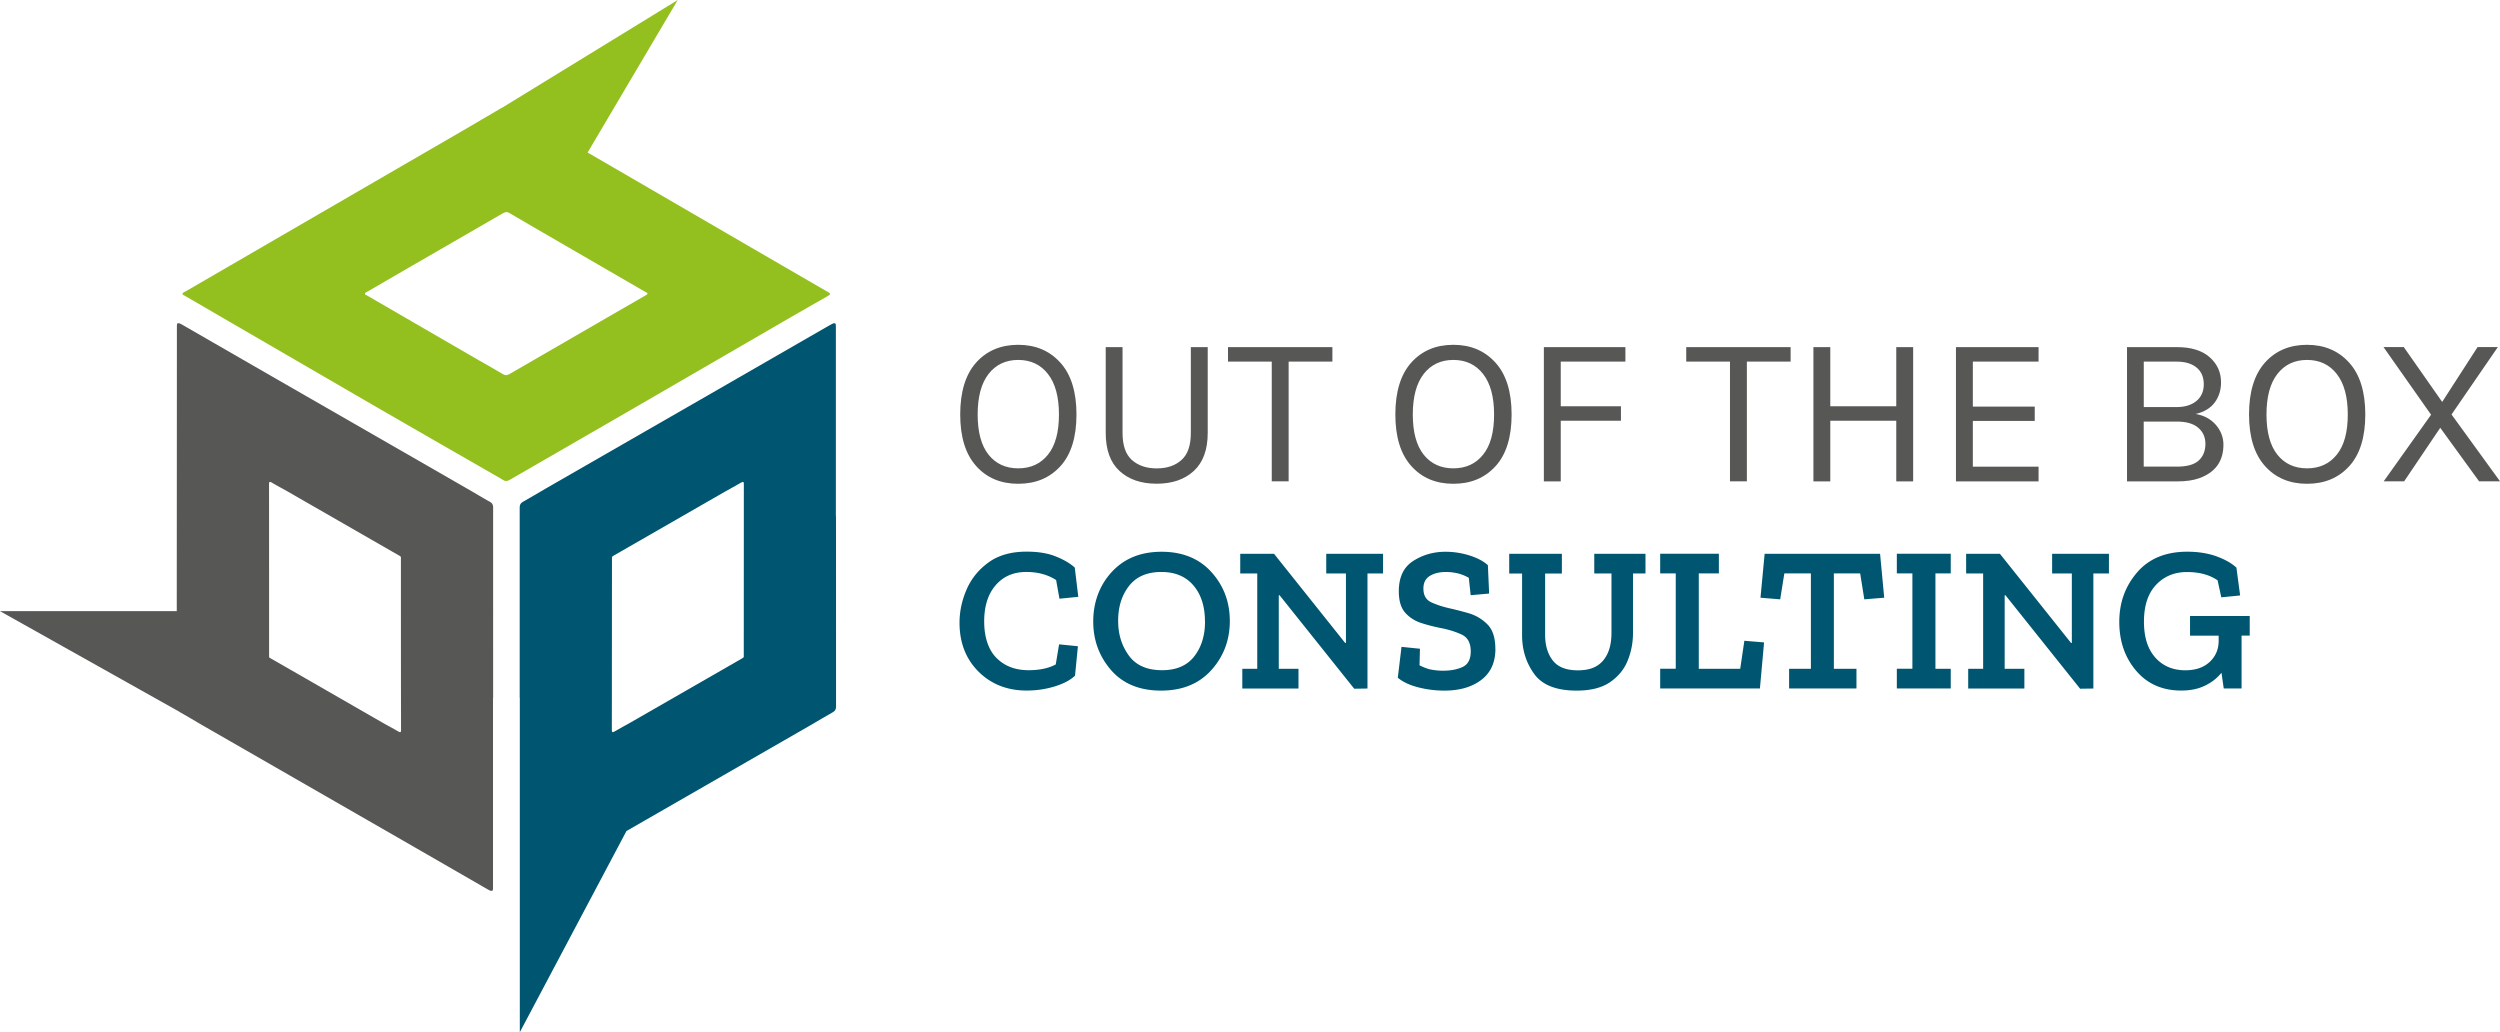
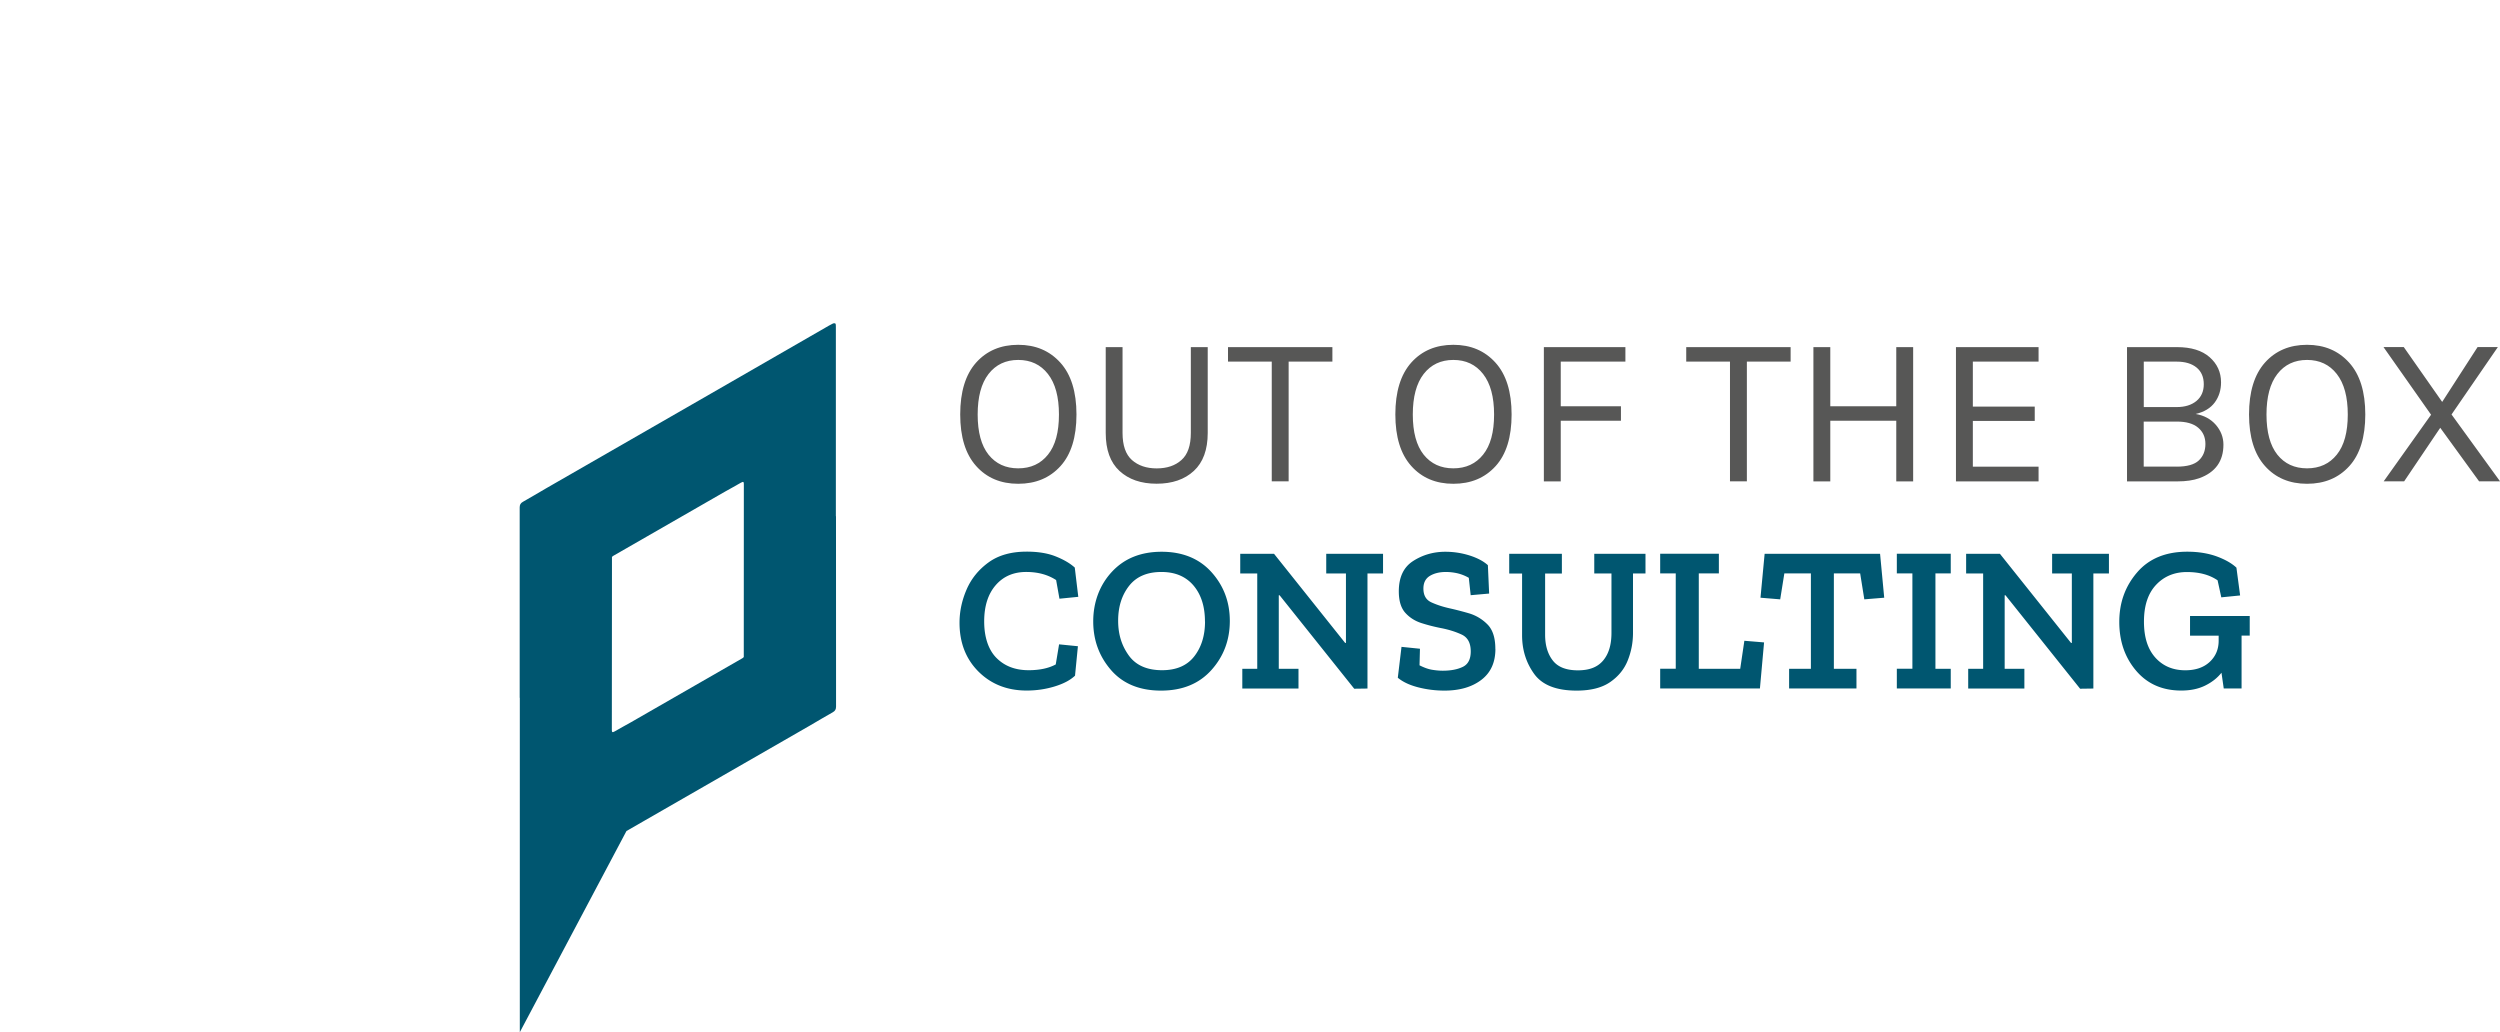
<svg xmlns="http://www.w3.org/2000/svg" id="Ebene_2" viewBox="0 0 398.27 164.44">
  <defs>
    <style>.cls-2,.cls-3{stroke-width:0}.cls-2{fill:#575756}.cls-3{fill:#005670}</style>
  </defs>
  <g id="Ebene_1-2">
-     <path class="cls-2" d="M78.56 81.23v-.38c0-.43-.13-.69-.52-.91-1.24-.69-2.45-1.43-3.69-2.14L48.1 62.71c-6.27-3.6-12.53-7.21-18.79-10.82-.55-.32-.83-.47-.96-.38-.15-.01-.17.14-.17.6 0 10.04-.02 40.21-.02 45.25H0l28.58 16.03.11.08c1.24.69 2.45 1.43 3.68 2.14l26.25 15.09c6.27 3.6 12.53 7.21 18.79 10.82.55.32.83.47.96.38.15.01.17-.14.17-.6v-30.13h.02V81.23Zm-15.15 35.28c-.85-.51-1.74-.96-2.6-1.46-5.92-3.4-11.83-6.81-17.75-10.2a.638.638 0 0 1-.19-.17c0-.64 0-23.83-.01-27.47 0-.39.01-.58.47-.31.85.51 1.74.96 2.6 1.46 5.92 3.4 11.83 6.8 17.75 10.2.09.05.14.11.19.17v1.93c0 8.51 0 17.03.02 25.54 0 .39-.01.58-.47.31Z" />
    <path class="cls-3" d="M133.16 82.24V52.11c0-.45-.02-.61-.17-.6-.14-.08-.41.07-.96.38-6.27 3.6-12.53 7.21-18.79 10.82L86.99 77.8c-1.23.71-2.44 1.45-3.68 2.14-.39.22-.52.48-.52.91v30.32h.02v53.27l16.99-32.05c.98-.56 1.96-1.13 2.94-1.69l26.25-15.09c1.23-.71 2.44-1.45 3.68-2.14.39-.22.52-.48.52-.91V109.24c0-1.8 0-27-.01-27Zm-14.68 22.44c-.06.06-.1.12-.19.17-5.92 3.4-11.83 6.8-17.75 10.2-.86.5-1.75.95-2.6 1.46-.45.27-.47.08-.47-.31.01-8.51.01-17.03.02-25.54v-1.93c.06-.06.1-.12.19-.17 5.92-3.4 11.83-6.8 17.75-10.2.86-.5 1.75-.95 2.6-1.46.46-.27.47-.08.47.31 0 8.51-.01 17.03-.01 25.54v1.92Z" />
-     <path d="M131.75 46.44c-3.83-2.22-7.67-4.44-11.5-6.67-7.28-4.23-14.55-8.46-21.84-12.69-1.6-.93-3.2-1.86-4.8-2.78L107.97 0 80.09 17.1c-.07.03-.13.05-.2.1-3.86 2.3-7.76 4.53-11.65 6.79-7.74 4.49-15.47 8.97-23.21 13.46-5.15 2.99-10.31 5.98-15.46 8.97-.18.1-.4.15-.5.36-.01.21.17.22.29.29 2.34 1.36 4.68 2.73 7.03 4.09 7.81 4.54 15.62 9.08 23.43 13.6C66 68.34 72.21 71.89 78.4 75.45c.57.33 1.15.64 1.7.99.39.26.7.24 1.11 0 6.29-3.64 12.6-7.26 18.9-10.91 8.61-4.98 17.21-9.97 25.81-14.96 1.94-1.13 3.9-2.23 5.85-3.35.63-.36.62-.42-.01-.79Zm-28.89.61c-2.13 1.23-4.25 2.46-6.38 3.68-5.1 2.95-10.2 5.89-15.3 8.85-.39.23-.68.27-1.09.01-1.25-.76-2.53-1.46-3.8-2.19-5.96-3.45-11.92-6.91-17.88-10.36-.13-.07-.29-.09-.28-.28.04-.15.17-.17.28-.23 2.42-1.4 4.84-2.81 7.26-4.21 4.81-2.78 9.62-5.55 14.42-8.33.35-.2.65-.3 1.05-.06 2.68 1.58 5.39 3.14 8.08 4.7 4.55 2.64 9.1 5.27 13.65 7.91.11.06.27.08.28.22.01.18-.17.21-.3.28Z" style="stroke-width:0;fill:#93c01f" />
    <path class="cls-2" d="M162.21 54.93c2.77 0 5 .95 6.71 2.84s2.57 4.65 2.57 8.26-.85 6.36-2.55 8.23c-1.7 1.87-3.94 2.81-6.73 2.81s-5.03-.95-6.71-2.84c-1.69-1.89-2.53-4.63-2.53-8.21s.84-6.35 2.53-8.25c1.69-1.89 3.93-2.84 6.71-2.84Zm0 2.41c-1.99 0-3.57.75-4.73 2.24-1.16 1.5-1.73 3.65-1.73 6.46s.58 4.94 1.73 6.39c1.16 1.45 2.73 2.18 4.73 2.18s3.58-.73 4.74-2.18c1.17-1.45 1.75-3.58 1.75-6.39s-.58-4.96-1.75-6.46-2.75-2.24-4.74-2.24ZM178.83 55.3v13.67c0 1.99.5 3.43 1.5 4.32 1 .88 2.31 1.33 3.94 1.33s2.95-.44 3.94-1.33c1-.88 1.5-2.32 1.5-4.32V55.3h2.69v13.67c0 2.67-.74 4.69-2.21 6.05-1.47 1.36-3.45 2.04-5.93 2.04s-4.45-.68-5.92-2.04-2.19-3.38-2.19-6.05V55.3h2.69ZM195.63 55.3h16.63v2.31h-6.97v19.07h-2.69V57.61h-6.97V55.3ZM231.53 54.93c2.77 0 5 .95 6.71 2.84s2.57 4.65 2.57 8.26-.85 6.36-2.55 8.23c-1.7 1.87-3.94 2.81-6.73 2.81s-5.03-.95-6.71-2.84c-1.69-1.89-2.53-4.63-2.53-8.21s.84-6.35 2.53-8.25c1.69-1.89 3.93-2.84 6.71-2.84Zm0 2.41c-1.99 0-3.57.75-4.73 2.24-1.16 1.5-1.73 3.65-1.73 6.46s.58 4.94 1.73 6.39c1.16 1.45 2.73 2.18 4.73 2.18s3.58-.73 4.74-2.18c1.17-1.45 1.75-3.58 1.75-6.39s-.58-4.96-1.75-6.46-2.75-2.24-4.74-2.24ZM245.95 55.3h12.99v2.31h-10.3v7.11h9.59v2.31h-9.59v9.66h-2.69V55.3ZM268.63 55.3h16.63v2.31h-6.97v19.07h-2.69V57.61h-6.97V55.3ZM291.58 55.3v9.42h10.51V55.3h2.69v21.39h-2.69v-9.66h-10.51v9.66h-2.69V55.3h2.69ZM311.6 55.3h13.16v2.31h-10.47v7.17h9.86v2.28h-9.86v7.28h10.47v2.35H311.6V55.3ZM338.83 55.3h7.99c2.24 0 3.97.53 5.19 1.6 1.21 1.07 1.82 2.4 1.82 4.01 0 1.22-.33 2.29-1 3.2-.67.91-1.68 1.52-3.04 1.84 1.34.23 2.41.81 3.21 1.73.8.93 1.21 1.98 1.21 3.16 0 2.63-1.28 4.41-3.84 5.34-.95.34-2.12.51-3.5.51h-8.02V55.3Zm2.69 9.55h5.24c1.31 0 2.36-.32 3.15-.97.78-.65 1.17-1.54 1.17-2.67s-.38-2.02-1.14-2.65c-.76-.63-1.82-.95-3.18-.95h-5.24v7.24Zm5.27 9.49c1.63 0 2.8-.33 3.5-.99.7-.66 1.05-1.53 1.05-2.62s-.39-1.95-1.16-2.6c-.77-.65-1.9-.97-3.4-.97h-5.27v7.17h5.27ZM367.53 54.93c2.77 0 5 .95 6.71 2.84s2.57 4.65 2.57 8.26-.85 6.36-2.55 8.23c-1.7 1.87-3.94 2.81-6.73 2.81s-5.03-.95-6.71-2.84c-1.69-1.89-2.53-4.63-2.53-8.21s.84-6.35 2.53-8.25c1.69-1.89 3.93-2.84 6.71-2.84Zm0 2.41c-1.99 0-3.57.75-4.73 2.24-1.16 1.5-1.73 3.65-1.73 6.46s.58 4.94 1.73 6.39c1.16 1.45 2.73 2.18 4.73 2.18s3.58-.73 4.74-2.18c1.17-1.45 1.75-3.58 1.75-6.39s-.58-4.96-1.75-6.46-2.75-2.24-4.74-2.24ZM398.27 76.68h-3.33l-6.19-8.53-5.75 8.53h-3.26l7.55-10.61-7.58-10.78h3.23l6.12 8.74 5.64-8.74h3.23l-7.38 10.74 7.72 10.64Z" />
    <path class="cls-3" d="M171.26 107.64c-.77.73-1.87 1.3-3.29 1.73-1.42.43-2.89.64-4.41.64-3.1 0-5.66-1.01-7.68-3.02-2.01-2.01-3.02-4.61-3.02-7.78 0-1.78.37-3.54 1.12-5.28.75-1.74 1.92-3.18 3.5-4.33s3.61-1.72 6.08-1.72c1.8 0 3.35.25 4.62.76 1.28.51 2.29 1.1 3.04 1.78l.56 4.66-3 .3-.53-2.97c-1.32-.86-2.91-1.29-4.76-1.29-2.03 0-3.65.7-4.87 2.11-1.22 1.41-1.83 3.33-1.83 5.78s.65 4.49 1.95 5.8c1.3 1.31 3 1.96 5.12 1.96 1.76 0 3.2-.31 4.33-.92l.53-3.2 3 .3-.46 4.69ZM195.92 98.92c0 3.04-.98 5.65-2.94 7.83-1.96 2.18-4.63 3.27-8.02 3.27s-6.07-1.09-7.96-3.27c-1.89-2.18-2.84-4.77-2.84-7.76s.99-5.76 2.97-7.89c1.98-2.14 4.62-3.2 7.93-3.2s5.99 1.08 7.94 3.25c1.95 2.17 2.92 4.76 2.92 7.78Zm-3.96.1c0-2.4-.61-4.31-1.83-5.75-1.22-1.43-2.92-2.15-5.1-2.15-2.29 0-4.01.74-5.17 2.23-1.16 1.49-1.73 3.33-1.73 5.53s.57 3.98 1.7 5.55c1.13 1.56 2.9 2.34 5.3 2.34 2.27 0 3.97-.73 5.12-2.2 1.14-1.46 1.72-3.32 1.72-5.56ZM220.33 91.36h-2.48v18.33l-2.11.03-11.89-14.89h-.13v11.72h3.14v3.14h-8.95v-3.14h2.38V91.36h-2.71v-3.14h5.38l11.33 14.2h.13V91.36h-3.14v-3.14h9.05v3.14ZM238.23 103.38c0 2.14-.74 3.78-2.23 4.92s-3.45 1.72-5.89 1.72c-1.45 0-2.86-.18-4.21-.53-1.35-.35-2.43-.86-3.22-1.52l.59-4.92 2.94.3-.07 2.64c.73.37 1.39.61 2 .71.61.1 1.17.15 1.7.15 1.28 0 2.34-.2 3.19-.61.85-.41 1.27-1.23 1.27-2.46 0-1.34-.48-2.24-1.45-2.69-.97-.45-2.08-.8-3.34-1.04-1.01-.2-2.04-.46-3.07-.79-1.03-.33-1.89-.88-2.58-1.65-.68-.77-1.02-1.9-1.02-3.4 0-2.25.76-3.86 2.29-4.84s3.24-1.47 5.13-1.47c1.32 0 2.6.2 3.85.59 1.24.4 2.22.91 2.92 1.55l.2 4.52-2.94.26-.3-2.77a6.78 6.78 0 0 0-1.85-.73 8.67 8.67 0 0 0-1.78-.2c-1.03 0-1.89.21-2.58.63-.68.42-1.02 1.09-1.02 2.01 0 1.08.42 1.81 1.27 2.2.85.39 1.8.7 2.86.94.9.2 1.93.46 3.07.79s2.14.92 2.99 1.77c.85.85 1.27 2.15 1.27 3.91ZM262.13 91.36h-1.98v9.48c0 1.52-.28 2.98-.84 4.38-.56 1.4-1.5 2.55-2.81 3.45-1.31.9-3.09 1.35-5.33 1.35-3.24 0-5.49-.89-6.77-2.67-1.28-1.78-1.92-3.83-1.92-6.14v-9.84h-2.05v-3.14h8.39v3.14h-2.67v9.74c0 1.7.41 3.07 1.22 4.11.81 1.05 2.15 1.57 4 1.57s3.15-.52 4.03-1.57c.88-1.05 1.32-2.5 1.32-4.38v-9.48h-2.74v-3.14h8.16v3.14ZM280.36 109.68h-15.88v-3.14h2.48V91.35h-2.48v-3.14h9.35v3.14h-3.2v15.19h6.6l.66-4.46 3.14.26-.66 7.33ZM300.17 95.22l-3.17.26-.66-4.13h-4.19v15.19h3.6v3.14h-10.73v-3.14h3.47V91.35h-4.23l-.66 4.13-3.14-.26.66-7h18.39l.66 7ZM310.77 109.68h-8.59v-3.14h2.48V91.35h-2.48v-3.14h8.59v3.14h-2.44v15.19h2.44v3.14ZM335.97 91.36h-2.48v18.33l-2.11.03-11.89-14.89h-.13v11.72h3.14v3.14h-8.95v-3.14h2.38V91.36h-2.71v-3.14h5.38l11.33 14.2h.13V91.36h-3.14v-3.14h9.05v3.14ZM358.39 101.26h-1.29v8.42h-2.84l-.36-2.51c-.66.84-1.53 1.52-2.61 2.05-1.08.53-2.34.79-3.8.79-2.99 0-5.39-1.05-7.18-3.15-1.79-2.1-2.69-4.69-2.69-7.78s.95-5.69 2.84-7.89c1.89-2.2 4.56-3.3 7.99-3.3 1.74 0 3.29.25 4.66.74 1.36.5 2.42 1.1 3.17 1.8l.59 4.43-3 .3-.59-2.71c-1.28-.88-2.91-1.32-4.89-1.32s-3.64.68-4.92 2.05c-1.28 1.37-1.92 3.31-1.92 5.84s.61 4.4 1.82 5.75c1.21 1.34 2.8 2.01 4.76 2.01 1.65 0 2.95-.45 3.9-1.34.95-.89 1.42-2.02 1.42-3.38v-.79h-4.56v-3.14h9.51v3.14Z" />
  </g>
</svg>